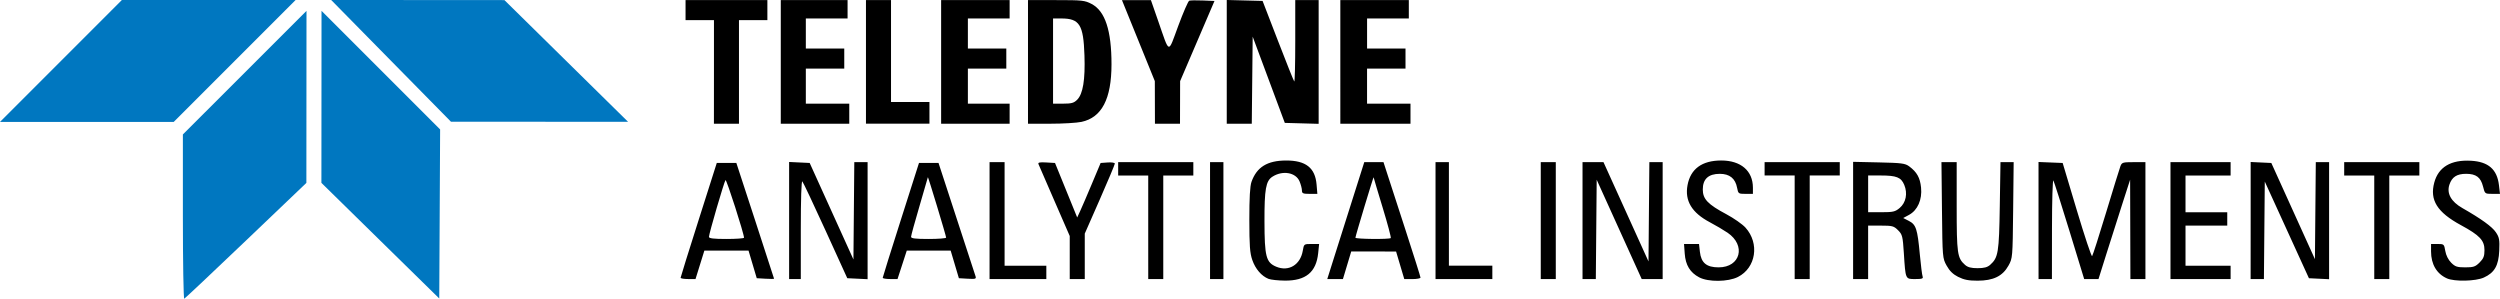
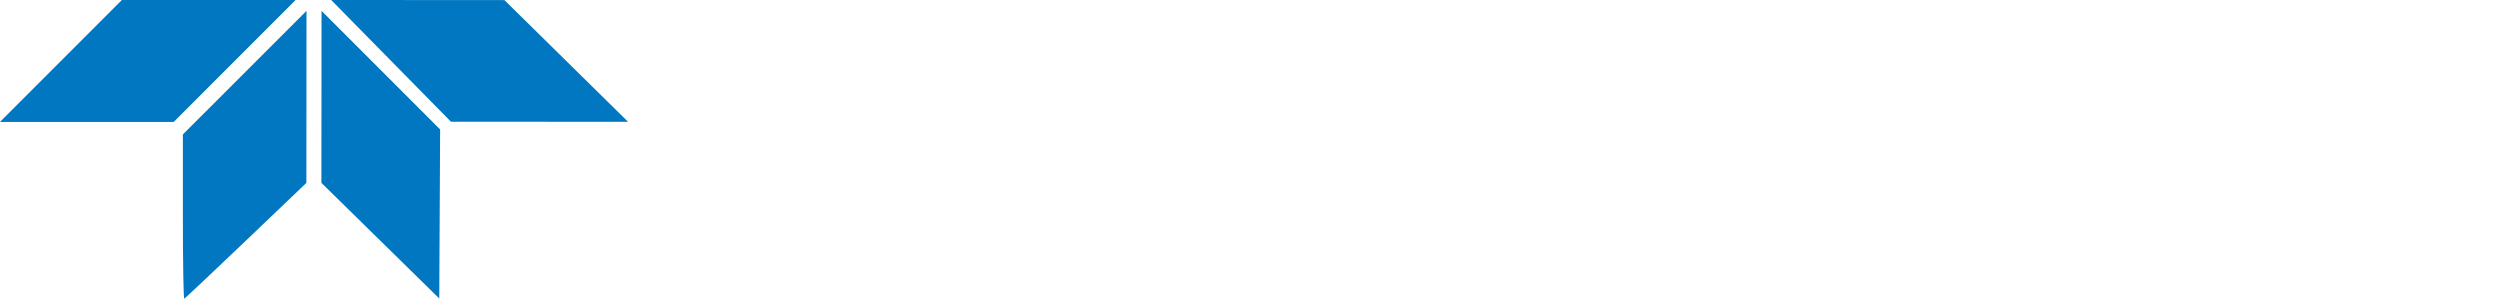
<svg xmlns="http://www.w3.org/2000/svg" width="126.723mm" height="15.141mm" viewBox="0 0 126.723 15.141" version="1.1" id="svg1" xml:space="preserve">
  <defs id="defs1">
    <style id="style1">.cls-1{fill:#01a9e9;stroke-width:0px;}</style>
  </defs>
  <g id="layer1" transform="translate(-4.372,-11.376)">
    <g id="g2" transform="translate(-4.372,-5.4)">
-       <path style="fill:#000000" d="m 73.044,30.911 c -0.354,-0.141 -0.665,-0.502 -0.822,-0.956 -0.122,-0.352 -0.149,-0.725 -0.15,-2.039 -8.67e-4,-1.112 0.033,-1.705 0.109,-1.921 0.266,-0.75 0.8,-1.08 1.752,-1.083 1.003,-0.003 1.478,0.372 1.548,1.222 l 0.039,0.469 H 75.129 c -0.337,0 -0.391,-0.024 -0.391,-0.172 0,-0.095 -0.054,-0.302 -0.12,-0.46 -0.191,-0.457 -0.86,-0.572 -1.378,-0.237 -0.331,0.214 -0.405,0.628 -0.401,2.266 0.004,1.788 0.08,2.079 0.598,2.296 0.629,0.263 1.223,-0.096 1.344,-0.811 0.058,-0.341 0.059,-0.342 0.443,-0.342 h 0.385 l -0.048,0.467 c -0.099,0.963 -0.629,1.399 -1.687,1.39 -0.339,-0.003 -0.712,-0.043 -0.829,-0.089 z m 21.83,-0.077 c -0.462,-0.244 -0.69,-0.618 -0.732,-1.199 l -0.036,-0.492 h 0.38 0.38 l 0.045,0.399 c 0.063,0.559 0.337,0.786 0.949,0.786 1.111,0 1.399,-1.113 0.455,-1.755 -0.203,-0.138 -0.608,-0.377 -0.9,-0.531 -0.916,-0.484 -1.28,-1.089 -1.131,-1.883 0.153,-0.821 0.731,-1.245 1.7,-1.248 1,-0.003 1.614,0.522 1.614,1.38 v 0.312 h -0.372 c -0.36,0 -0.373,-0.01 -0.429,-0.306 -0.089,-0.475 -0.379,-0.71 -0.877,-0.71 -0.577,0 -0.863,0.263 -0.863,0.794 0,0.485 0.255,0.753 1.196,1.254 0.377,0.201 0.812,0.506 0.968,0.678 0.724,0.801 0.534,2.039 -0.383,2.502 -0.502,0.254 -1.502,0.263 -1.964,0.019 z m 13.134,-0.019 c -0.265,-0.134 -0.441,-0.304 -0.589,-0.572 -0.21,-0.378 -0.212,-0.4 -0.238,-2.815 l -0.026,-2.434 h 0.386 0.386 v 2.246 c 0,2.39 0.032,2.614 0.421,2.961 0.139,0.124 0.31,0.169 0.638,0.169 0.328,0 0.499,-0.045 0.638,-0.169 0.41,-0.366 0.451,-0.613 0.488,-2.985 l 0.035,-2.223 h 0.334 0.334 l -0.026,2.434 c -0.026,2.416 -0.028,2.437 -0.238,2.815 -0.295,0.531 -0.769,0.762 -1.566,0.762 -0.453,0 -0.691,-0.046 -0.977,-0.191 z m 24.768,0.071 c -0.519,-0.231 -0.804,-0.715 -0.804,-1.368 v -0.375 h 0.331 c 0.323,0 0.333,0.009 0.391,0.355 0.037,0.219 0.151,0.446 0.297,0.593 0.204,0.204 0.304,0.237 0.716,0.237 0.416,0 0.511,-0.032 0.726,-0.247 0.2,-0.2 0.247,-0.321 0.247,-0.626 0,-0.495 -0.238,-0.748 -1.195,-1.267 -1.204,-0.653 -1.589,-1.27 -1.35,-2.158 0.212,-0.787 0.845,-1.163 1.861,-1.106 0.881,0.05 1.323,0.435 1.418,1.236 l 0.052,0.443 h -0.383 c -0.382,0 -0.383,-5e-4 -0.477,-0.376 -0.117,-0.464 -0.352,-0.64 -0.857,-0.64 -0.471,0 -0.718,0.161 -0.847,0.551 -0.146,0.443 0.084,0.858 0.658,1.185 0.956,0.545 1.508,0.944 1.698,1.228 0.173,0.258 0.195,0.378 0.171,0.931 -0.034,0.757 -0.24,1.117 -0.782,1.363 -0.417,0.189 -1.485,0.213 -1.871,0.042 z m -89.533,-0.029 c 0.001,-0.035 0.414,-1.359 0.918,-2.942 l 0.916,-2.879 h 0.496 0.496 l 0.955,2.921 c 0.525,1.607 0.956,2.933 0.957,2.947 9.33e-4,0.014 -0.196,0.014 -0.438,0 l -0.44,-0.026 -0.208,-0.699 -0.208,-0.699 h -1.12 -1.12 l -0.224,0.72 -0.224,0.72 h -0.378 c -0.208,0 -0.377,-0.029 -0.376,-0.064 z m 3.215,-2.032 c 5.1e-4,-0.202 -0.89,-2.974 -0.938,-2.921 -0.068,0.075 -0.841,2.722 -0.84,2.879 2.07e-4,0.078 0.235,0.106 0.889,0.106 0.489,0 0.889,-0.029 0.889,-0.064 z m 2.286,-0.872 v -2.967 l 0.521,0.025 0.521,0.025 1.109,2.446 1.109,2.446 0.022,-2.467 0.022,-2.467 h 0.337 0.337 v 2.967 2.967 l -0.515,-0.025 -0.515,-0.025 -1.1,-2.413 c -0.605,-1.327 -1.135,-2.449 -1.178,-2.493 -0.048,-0.049 -0.078,0.894 -0.078,2.434 v 2.515 H 49.041 48.744 Z m 4.744,2.904 c 0.002,-0.035 0.416,-1.359 0.921,-2.942 l 0.918,-2.879 h 0.495 0.495 l 0.913,2.794 c 0.502,1.537 0.935,2.863 0.963,2.947 0.044,0.136 0.002,0.15 -0.397,0.127 l -0.447,-0.026 -0.208,-0.699 -0.208,-0.699 h -1.113 -1.113 l -0.234,0.72 -0.234,0.72 h -0.376 c -0.207,0 -0.375,-0.029 -0.373,-0.064 z m 3.215,-2.038 c 0,-0.087 -0.919,-3.122 -0.926,-3.06 -0.003,0.025 -0.196,0.69 -0.429,1.479 -0.233,0.788 -0.423,1.482 -0.423,1.542 0,0.082 0.221,0.109 0.889,0.109 0.489,0 0.889,-0.031 0.889,-0.07 z m 2.201,-0.861 v -2.963 h 0.381 0.381 v 2.625 2.625 h 1.058 1.058 v 0.339 0.339 h -1.439 -1.439 z m 4.064,1.872 v -1.091 l -0.769,-1.766 c -0.423,-0.971 -0.79,-1.816 -0.815,-1.877 -0.035,-0.085 0.058,-0.105 0.396,-0.085 l 0.442,0.026 0.562,1.381 0.562,1.381 0.15,-0.323 c 0.082,-0.177 0.35,-0.799 0.594,-1.381 l 0.444,-1.058 0.36,-0.026 c 0.2,-0.015 0.36,0.011 0.36,0.058 0,0.046 -0.343,0.864 -0.762,1.816 l -0.762,1.732 v 1.152 1.152 h -0.381 -0.381 z m 3.979,-1.533 v -2.625 h -0.762 -0.762 v -0.339 -0.339 h 1.905 1.905 v 0.339 0.339 h -0.762 -0.762 v 2.625 2.625 h -0.381 -0.381 z m 3.133,-0.339 v -2.963 h 0.339 0.339 v 2.963 2.963 h -0.339 -0.339 z m 6.216,2.095 c 0.151,-0.477 0.573,-1.811 0.938,-2.963 l 0.664,-2.095 h 0.487 0.487 l 0.171,0.529 c 0.094,0.291 0.516,1.591 0.938,2.888 0.422,1.297 0.767,2.393 0.767,2.434 0,0.042 -0.185,0.076 -0.411,0.076 h -0.411 l -0.208,-0.699 -0.208,-0.699 H 78.373 77.236 l -0.21,0.699 -0.21,0.699 h -0.397 -0.397 z m 2.945,-1.21 c 0.025,-0.025 -0.159,-0.717 -0.409,-1.537 -0.25,-0.82 -0.457,-1.514 -0.46,-1.542 -0.006,-0.059 -0.919,2.968 -0.923,3.061 -0.004,0.071 1.721,0.089 1.792,0.018 z m 2.269,-0.886 v -2.963 h 0.339 0.339 v 2.625 2.625 h 1.101 1.101 v 0.339 0.339 H 82.95 81.51 Z m 5.334,0 v -2.963 h 0.381 0.381 v 2.963 2.963 h -0.381 -0.381 z m 2.117,0 v -2.963 h 0.531 0.531 l 1.141,2.517 1.141,2.517 0.022,-2.517 0.022,-2.517 h 0.337 0.337 v 2.963 2.963 h -0.531 -0.531 l -1.141,-2.517 -1.141,-2.517 -0.022,2.517 -0.022,2.517 H 89.298 88.961 Z m 10.753,0.339 v -2.625 h -0.762 -0.762 v -0.339 -0.339 h 1.905 1.905 v 0.339 0.339 h -0.762 -0.762 v 2.625 2.625 h -0.381 -0.381 z m 2.963,-0.346 v -2.971 l 1.306,0.029 c 1.161,0.026 1.332,0.048 1.54,0.203 0.389,0.291 0.547,0.573 0.598,1.072 0.063,0.611 -0.174,1.15 -0.61,1.385 l -0.295,0.159 0.289,0.148 c 0.362,0.186 0.434,0.406 0.553,1.693 0.051,0.545 0.114,1.05 0.142,1.122 0.041,0.107 -0.026,0.131 -0.373,0.131 -0.505,0 -0.492,0.03 -0.578,-1.311 -0.056,-0.864 -0.077,-0.947 -0.294,-1.164 -0.214,-0.214 -0.288,-0.234 -0.875,-0.234 h -0.642 v 1.355 1.355 h -0.381 -0.381 z m 2.357,-0.629 c 0.322,-0.271 0.416,-0.74 0.235,-1.174 -0.161,-0.385 -0.39,-0.476 -1.201,-0.476 h -0.629 v 0.931 0.931 h 0.671 c 0.593,0 0.7,-0.025 0.924,-0.213 z m 7.041,0.633 v -2.967 l 0.612,0.025 0.612,0.025 0.716,2.393 c 0.394,1.316 0.743,2.364 0.777,2.328 0.033,-0.035 0.351,-1.028 0.707,-2.205 0.356,-1.177 0.682,-2.235 0.726,-2.349 0.074,-0.195 0.12,-0.209 0.674,-0.209 h 0.595 v 2.963 2.963 h -0.381 -0.381 l -0.007,-2.519 -0.007,-2.519 -0.409,1.27 c -0.225,0.699 -0.586,1.832 -0.802,2.519 l -0.392,1.249 h -0.363 -0.363 l -0.745,-2.434 c -0.41,-1.339 -0.777,-2.491 -0.815,-2.561 -0.038,-0.07 -0.071,1.026 -0.072,2.434 l -0.003,2.561 h -0.339 -0.339 z m 6.689,0.004 v -2.963 h 1.524 1.524 v 0.339 0.339 h -1.143 -1.143 v 0.931 0.931 h 1.058 1.058 v 0.339 0.339 h -1.058 -1.058 v 1.016 1.016 h 1.143 1.143 v 0.339 0.339 h -1.524 -1.524 z m 4.064,-0.004 v -2.967 l 0.524,0.025 0.524,0.025 1.105,2.438 1.105,2.438 0.022,-2.459 0.022,-2.459 h 0.337 0.337 v 2.967 2.967 l -0.511,-0.025 -0.511,-0.025 -1.119,-2.45 -1.119,-2.45 -0.022,2.471 -0.022,2.471 h -0.337 -0.337 z m 6.265,0.343 v -2.625 h -0.762 -0.762 v -0.339 -0.339 h 1.905 1.905 v 0.339 0.339 h -0.762 -0.762 v 2.625 2.625 h -0.381 -0.381 z M 44.934,20.422 v -2.625 h -0.72 -0.72 v -0.508 -0.508 h 2.074 2.074 v 0.508 0.508 h -0.72 -0.72 v 2.625 2.625 h -0.635 -0.635 z m 3.387,-0.508 v -3.133 h 1.693 1.693 v 0.466 0.466 h -1.058 -1.058 v 0.762 0.762 h 0.974 0.974 v 0.508 0.508 h -0.974 -0.974 v 0.889 0.889 h 1.101 1.101 v 0.508 0.508 h -1.736 -1.736 z m 4.318,0 v -3.133 h 0.635 0.635 v 2.582 2.582 h 0.974 0.974 v 0.55 0.55 h -1.609 -1.609 z m 3.81,0 v -3.133 h 1.736 1.736 v 0.466 0.466 h -1.058 -1.058 v 0.762 0.762 h 0.974 0.974 v 0.508 0.508 h -0.974 -0.974 v 0.889 0.889 h 1.058 1.058 v 0.508 0.508 h -1.736 -1.736 z m 4.403,0 v -3.133 h 1.426 c 1.326,0 1.452,0.014 1.799,0.196 0.685,0.359 1.009,1.345 1.008,3.062 -0.002,1.754 -0.492,2.694 -1.521,2.915 -0.239,0.051 -0.947,0.093 -1.573,0.093 h -1.139 z m 2.493,1.917 c 0.294,-0.294 0.411,-1.005 0.369,-2.252 -0.051,-1.553 -0.249,-1.867 -1.173,-1.867 h -0.419 v 2.159 2.159 h 0.512 c 0.425,0 0.546,-0.034 0.711,-0.199 z m 3.939,0.136 -0.003,-1.079 -0.833,-2.053 -0.833,-2.053 h 0.734 0.734 l 0.361,1.037 c 0.604,1.734 0.492,1.704 1.023,0.273 0.253,-0.684 0.504,-1.26 0.558,-1.28 0.054,-0.021 0.364,-0.026 0.689,-0.012 l 0.591,0.025 -0.871,2.032 -0.871,2.032 -0.003,1.079 -0.003,1.079 h -0.635 -0.635 z m 3.643,-2.056 v -3.136 l 0.908,0.024 0.908,0.024 0.778,2.017 c 0.428,1.11 0.8,2.04 0.828,2.067 0.027,0.027 0.05,-0.89 0.05,-2.038 v -2.088 h 0.593 0.593 v 3.136 3.136 l -0.858,-0.024 -0.858,-0.024 -0.814,-2.186 -0.814,-2.186 -0.023,2.207 -0.023,2.207 H 71.561 70.927 Z m 5.757,0.003 v -3.133 h 1.736 1.736 v 0.466 0.466 h -1.058 -1.058 v 0.762 0.762 h 0.974 0.974 v 0.508 0.508 H 79.013 78.039 v 0.889 0.889 h 1.101 1.101 v 0.508 0.508 h -1.778 -1.778 z" id="path2" />
      <path d="m 18.014,27.768 v -4.177 l 3.133,-3.132 3.133,-3.132 -0.003,4.36 -0.003,4.36 -3.06,2.921 c -1.683,1.607 -3.092,2.934 -3.13,2.949 -0.038,0.015 -0.07,-1.852 -0.07,-4.149 z m 10.009,1.209 -2.987,-2.931 0.003,-4.36 0.003,-4.36 3.006,3.006 3.006,3.006 -0.022,4.284 -0.022,4.284 z m -16.19,-9.111 3.089,-3.09 h 4.403 4.403 l -3.089,3.09 -3.089,3.09 H 13.146 8.744 Z m 16.734,-0.005 -3.036,-3.086 4.391,0.003 4.391,0.003 3.133,3.084 3.133,3.084 -4.487,-7.95e-4 -4.487,-7.95e-4 z" style="fill:#0077c0;fill-opacity:1" id="path1-1" />
    </g>
  </g>
</svg>